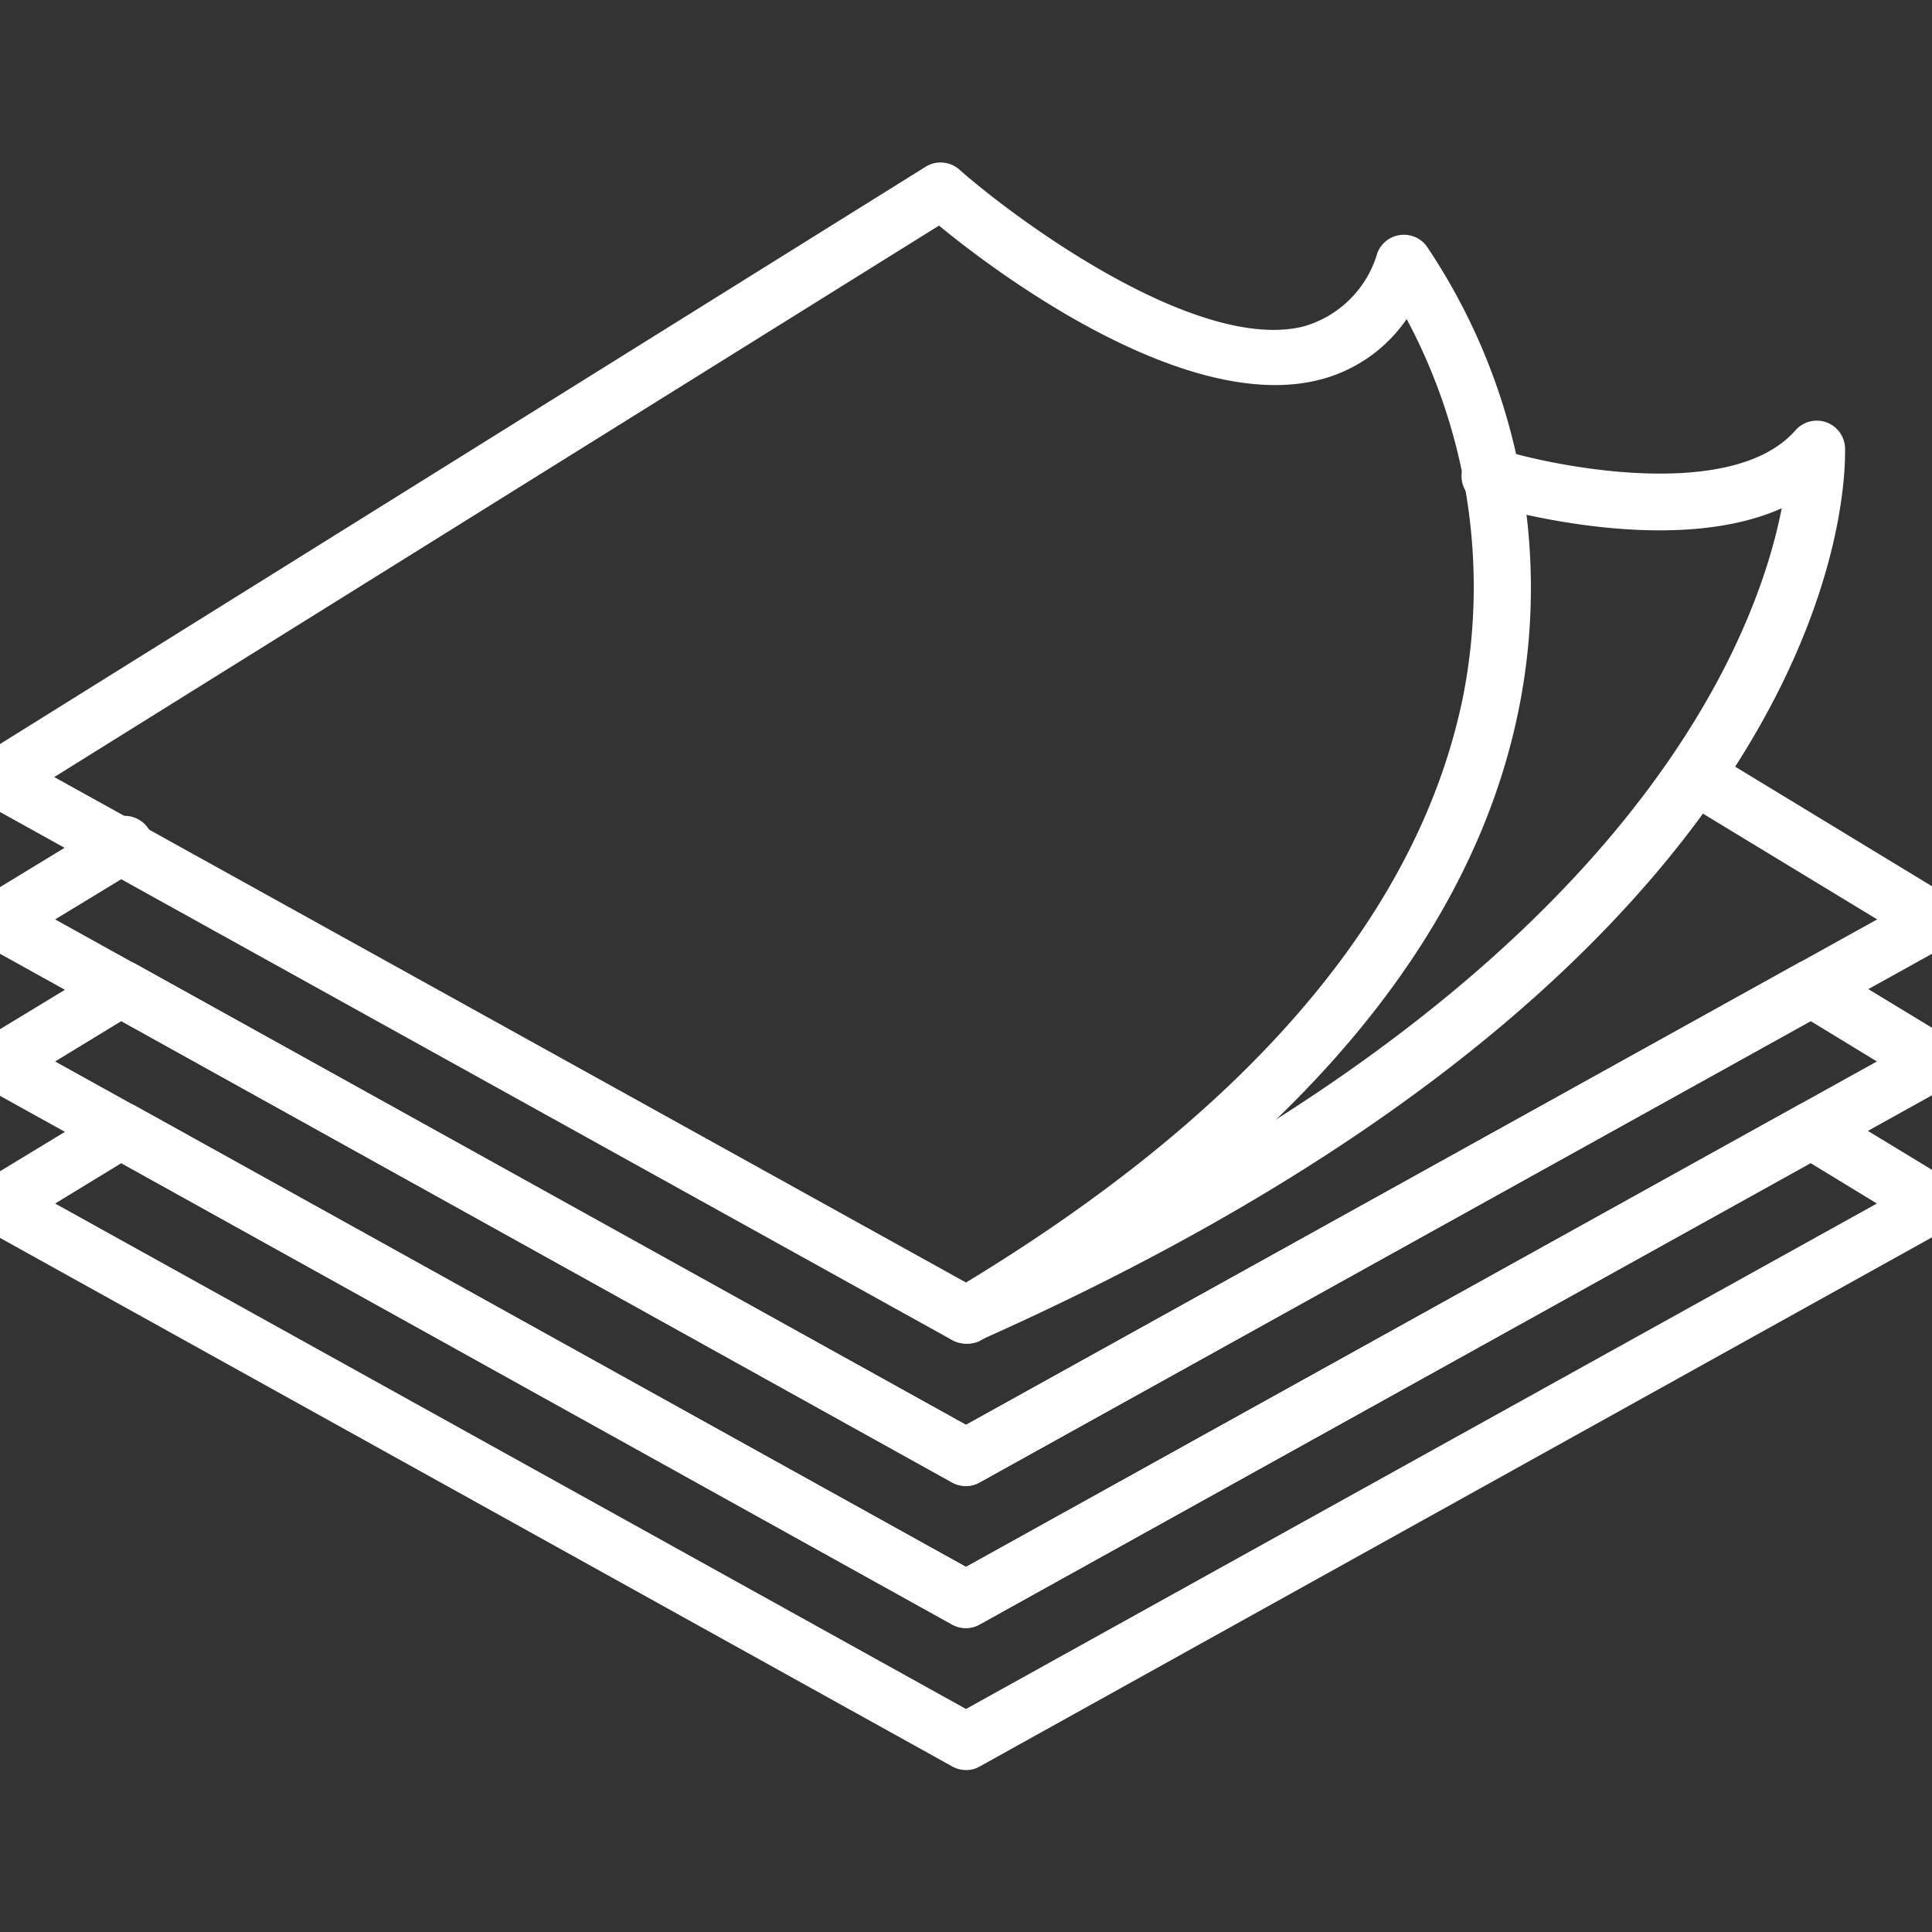
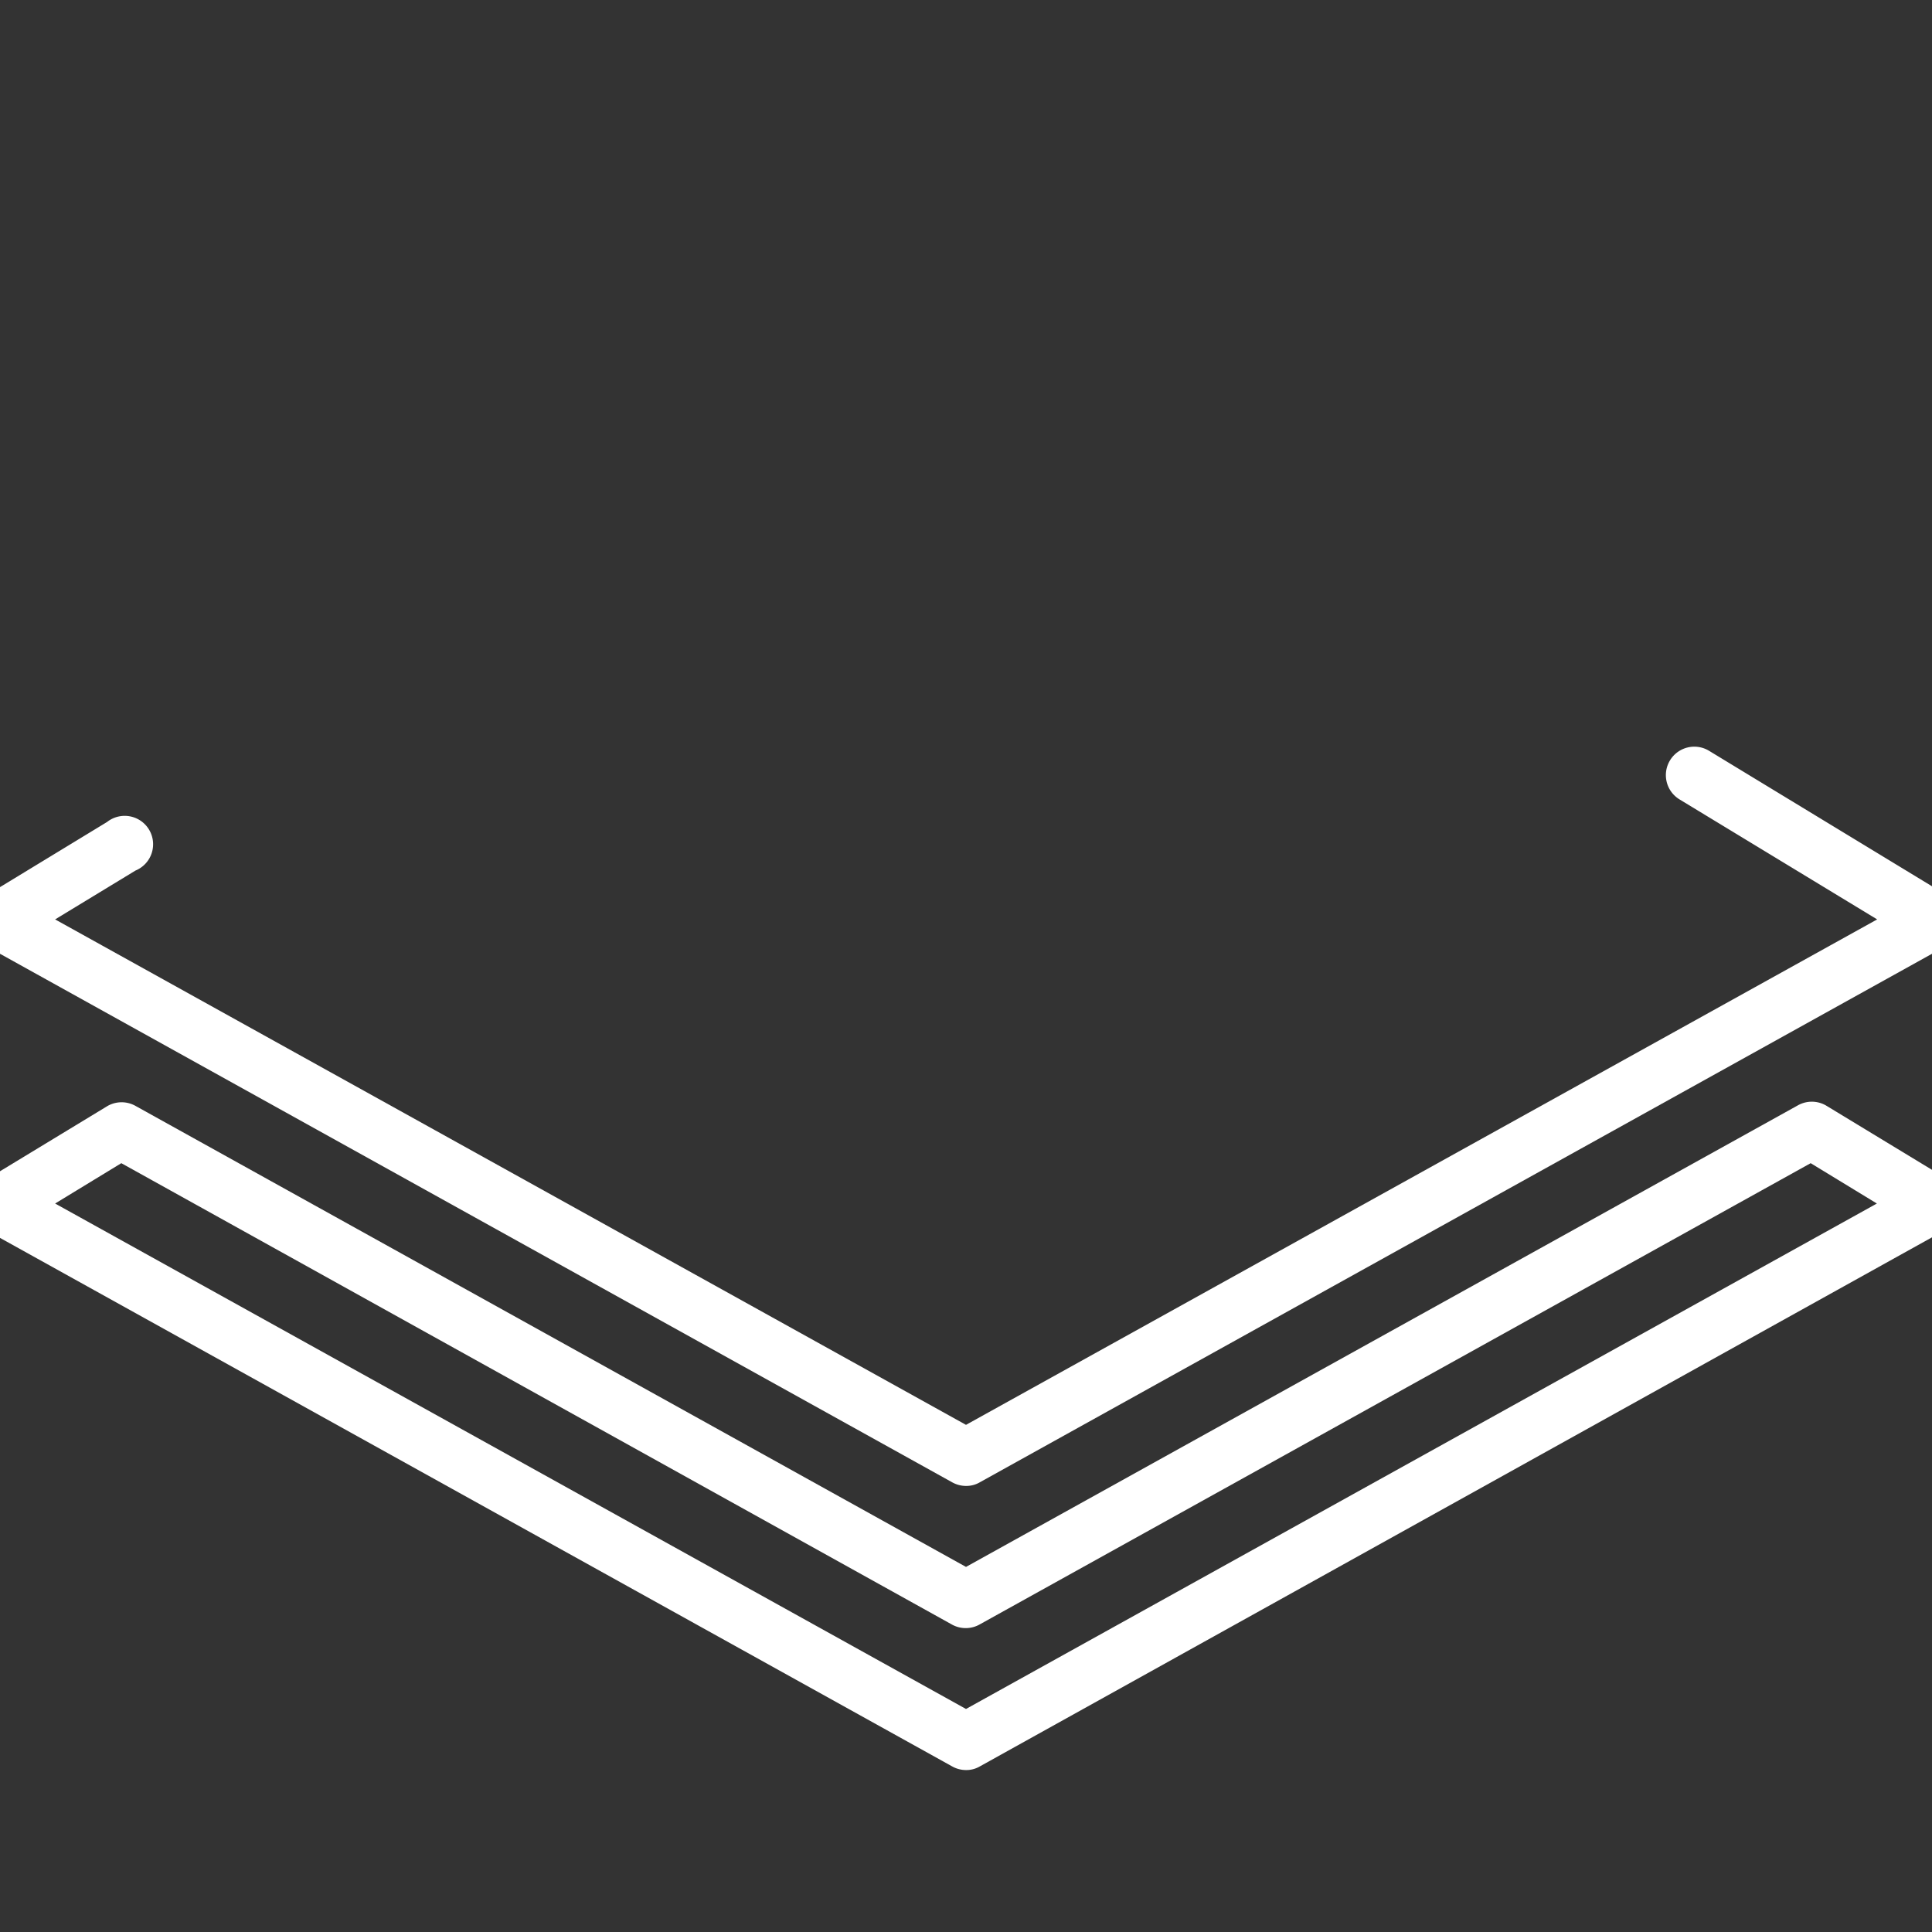
<svg xmlns="http://www.w3.org/2000/svg" height="300" width="300" fill="#fff" data-name="Layer 1" viewBox="0 0 68 68">
  <rect x="0" y="0" width="68" height="68" fill="#333333" stroke="none" />
-   <path d="M34 47.29a1 1 0 01-.48-.12L-.54 28.28a1 1 0 01-.52-.85 1 1 0 01.48-.88l33.19-20.7A1 1 0 0133.8 6c2.1 1.84 8.37 6.41 12.08 5.49a3.78 3.78 0 002.6-2.59 1 1 0 011.73-.24 21.55 21.55 0 013.27 16.18c-1.62 8.27-8 15.79-19 22.36a1 1 0 01-.48.09zM1.91 27.35L34 45.14C44.12 39 50 32 51.51 24.44a20 20 0 00-2-13.21 5.3 5.3 0 01-3.12 2.15C41.64 14.54 35 9.55 33.05 7.94z" />
-   <path d="M34 47.29a1 1 0 01-.41-1.91C57.08 35 61.78 22.66 62.71 17.89c-4 1.79-10.2-.06-10.5-.16a1 1 0 11.58-1.91c2.15.66 8.22 1.81 10.4-.67a1 1 0 011.08-.29 1 1 0 01.67.9c0 .71.56 17.63-30.53 31.45a1 1 0 01-.41.08z" />
  <path d="M34 52.3a1 1 0 01-.49-.13L-.54 33.27a1 1 0 01-.46-.85 1 1 0 01.48-.88l4.29-2.61a1 1 0 111 1.71l-2.83 1.72L34 50.15l32.07-17.79-6.95-4.22a1 1 0 01-.34-1.38 1 1 0 011.38-.33l8.41 5.11a1 1 0 01.49.88 1 1 0 01-.52.85l-34.05 18.9a.94.94 0 01-.49.13z" />
-   <path d="M34 57.3a1 1 0 01-.49-.13L-.54 38.27a1 1 0 01-.46-.85 1 1 0 01.48-.88l4.3-2.61a1 1 0 011 0L34 50.15l29.27-16.24a1 1 0 011 0l4.3 2.61a1 1 0 01.49.88 1 1 0 01-.52.85L34.49 57.17a.94.94 0 01-.49.13zM1.94 37.36L34 55.15l32.06-17.79-2.33-1.42-29.24 16.23a1 1 0 01-1 0L4.27 35.94z" />
  <path d="M34 62.3a1 1 0 01-.49-.13L-.54 43.27a1 1 0 01-.46-.85 1 1 0 01.48-.88l4.3-2.61a1 1 0 011 0L34 55.15l29.27-16.24a1 1 0 011 0l4.3 2.61a1 1 0 01.49.88 1 1 0 01-.52.85L34.49 62.17a.94.94 0 01-.49.13zM1.94 42.36L34 60.15l32.06-17.79-2.33-1.42-29.24 16.23a1 1 0 01-1 0L4.27 40.94z" />
</svg>